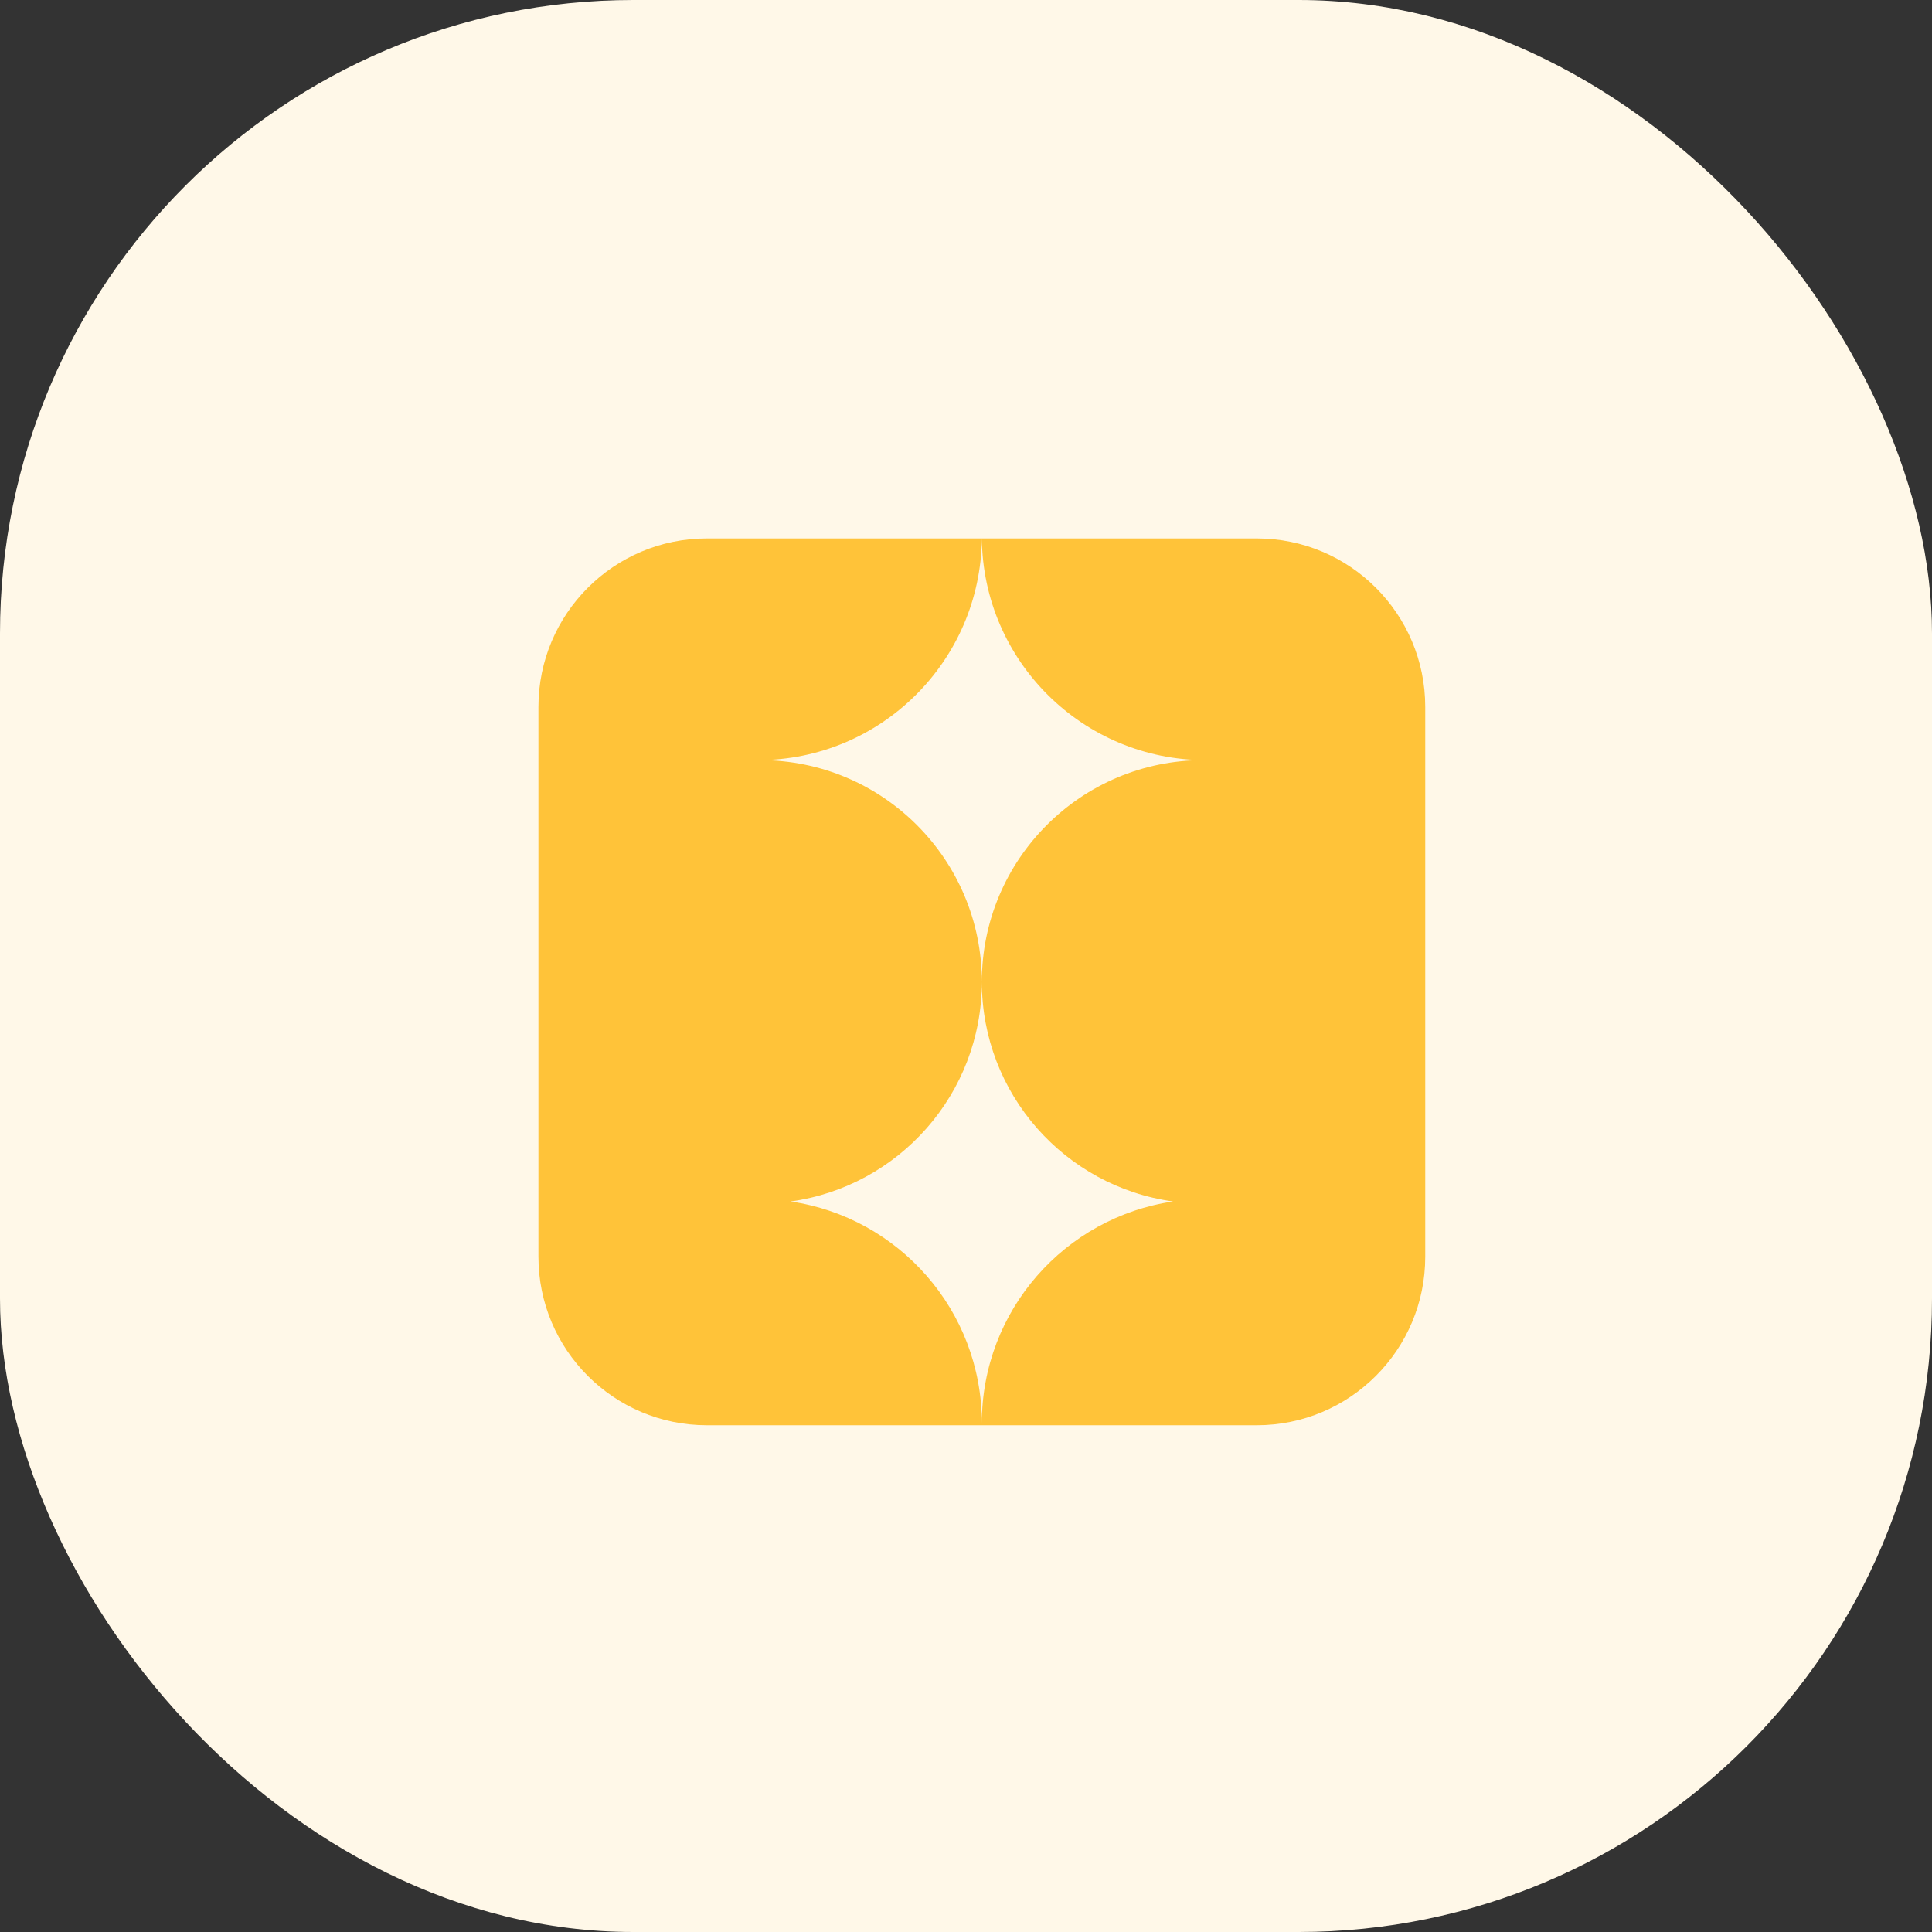
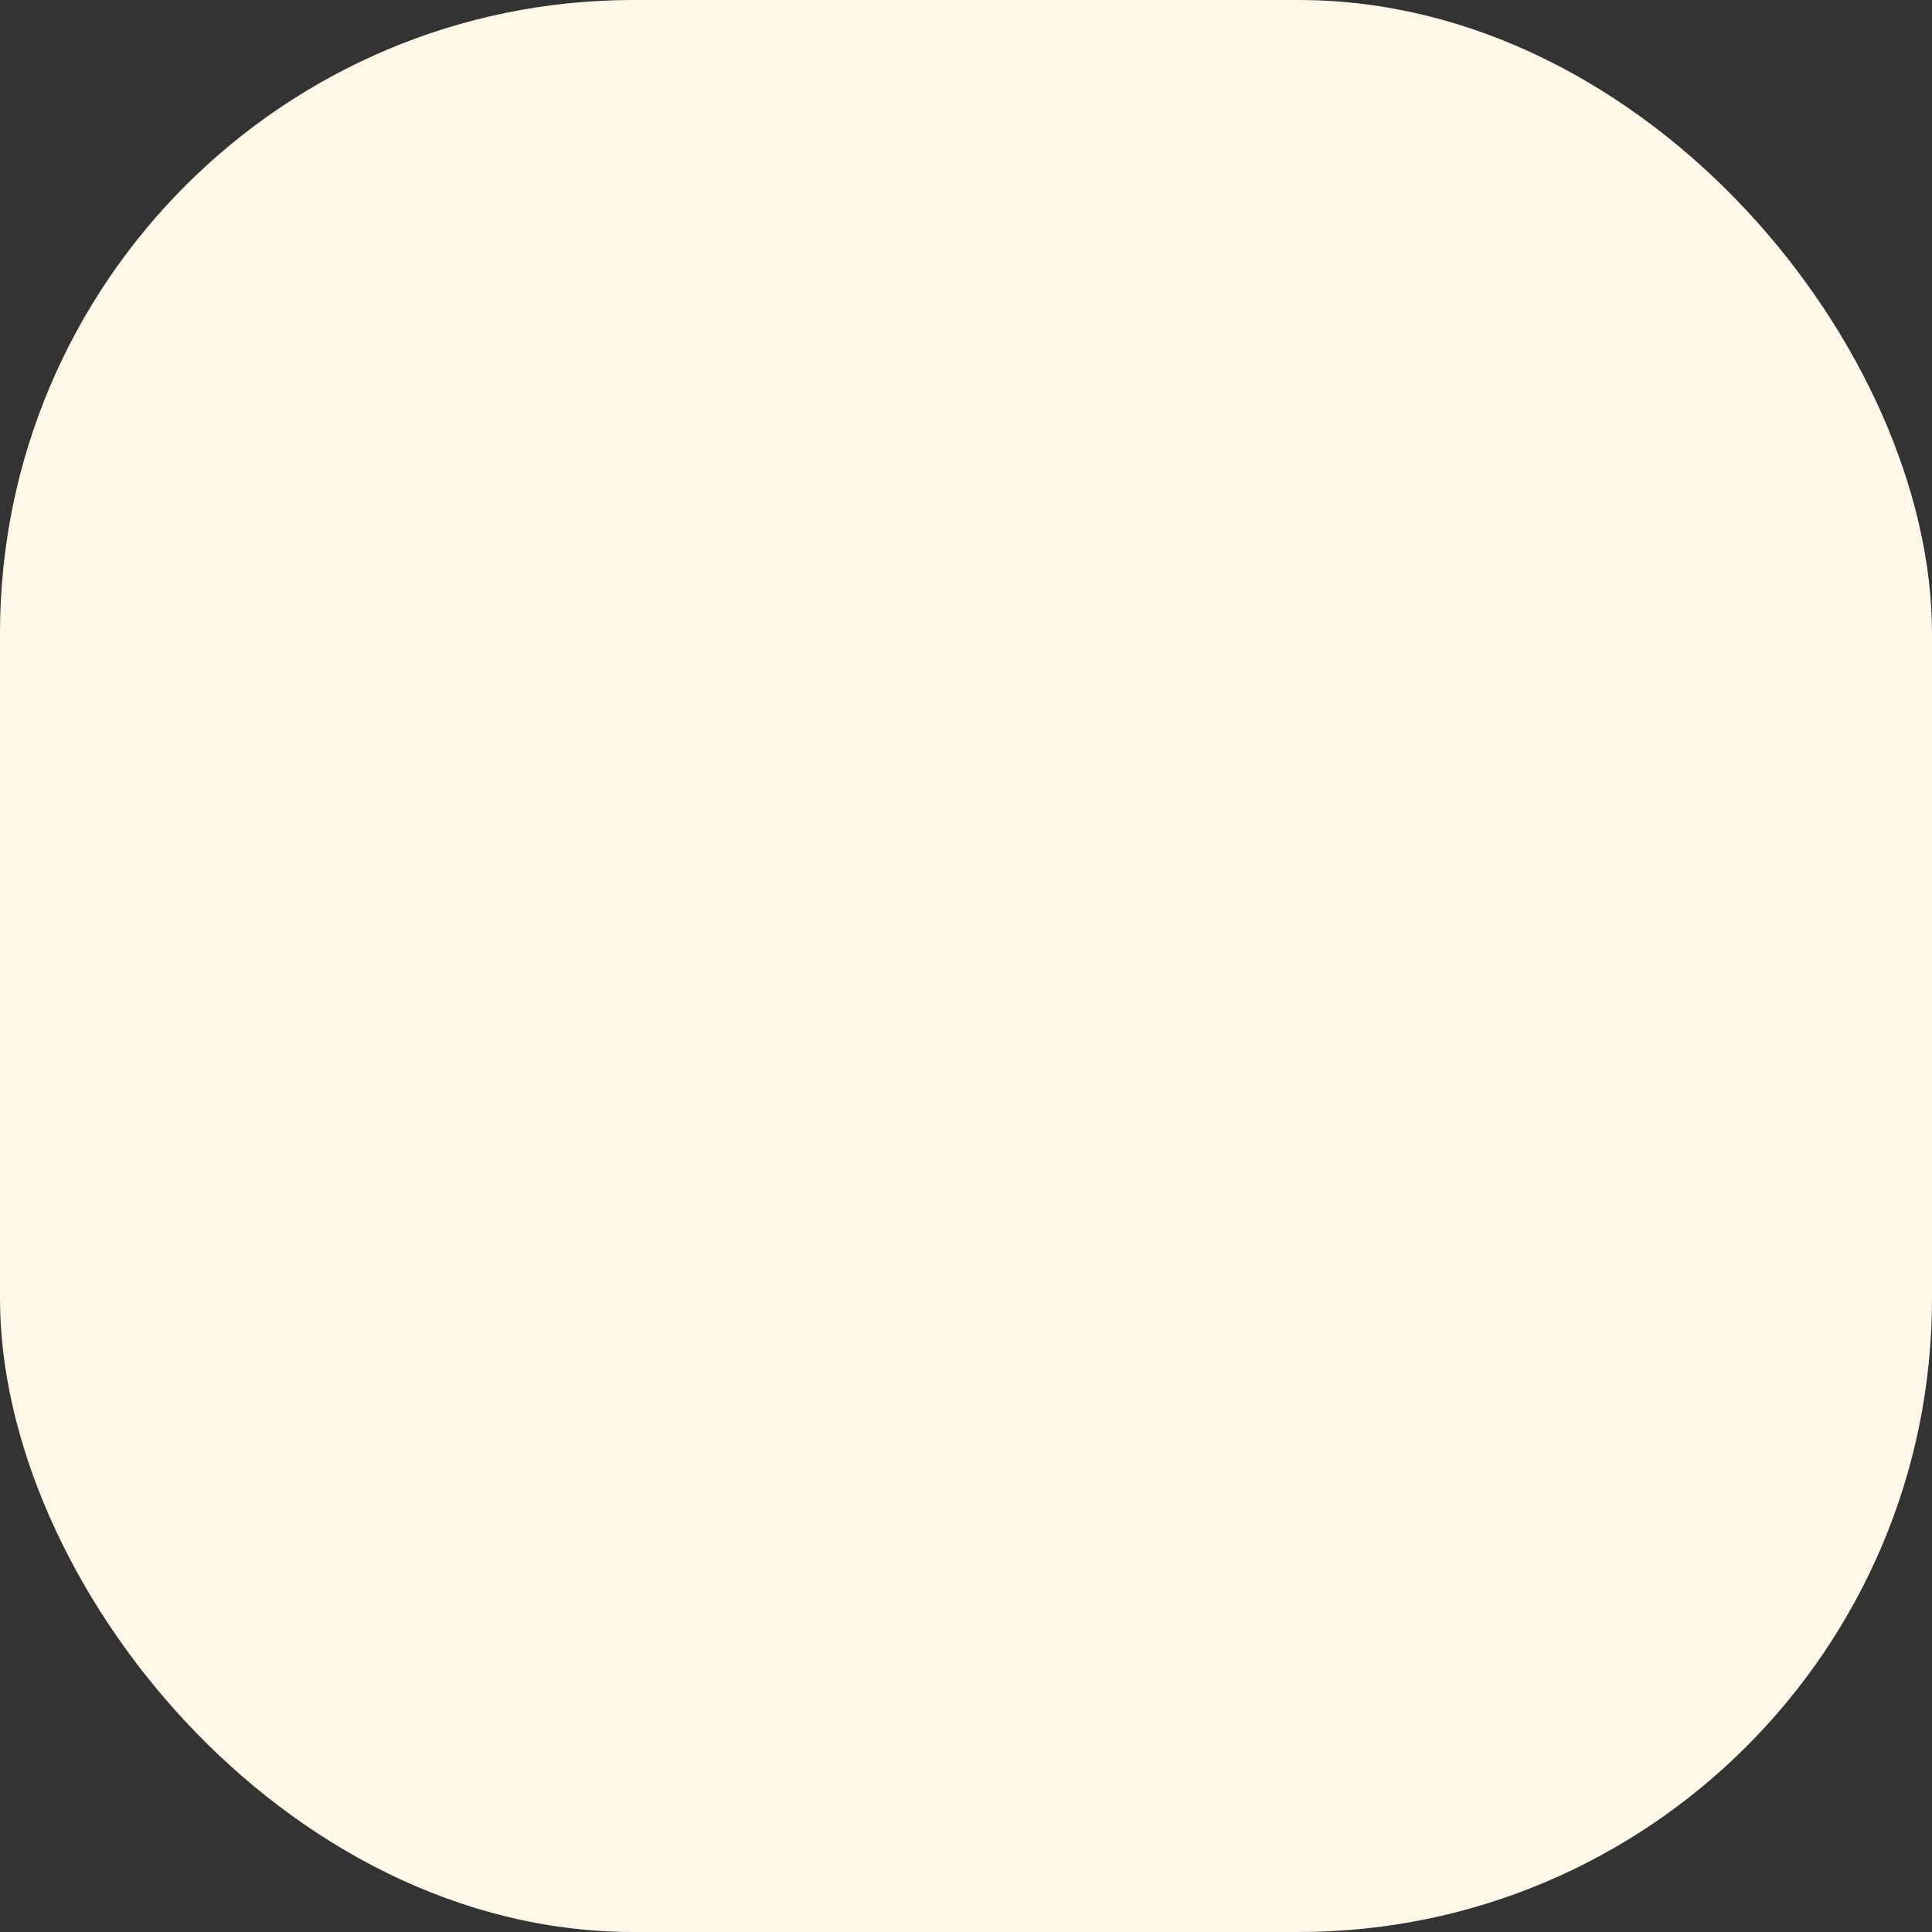
<svg xmlns="http://www.w3.org/2000/svg" width="61" height="61" viewBox="0 0 61 61" fill="none">
  <rect x="0" y="0" width="61" height="61" fill="#333333" stroke="none" />
  <rect width="61" height="61" rx="20" fill="#FFF8E8" />
  <g clip-path="url(#clip0_38_12571)">
-     <path fill-rule="evenodd" clip-rule="evenodd" d="M31 17H22.32C19.382 17 17 19.382 17 22.32V39.68C17 42.618 19.382 45 22.32 45H31C31 44.977 31 44.953 31 44.93C31 44.953 31 44.977 31 45H39.68C42.618 45 45 42.618 45 39.68V22.32C45 19.382 42.618 17 39.68 17H31C31.038 20.872 34.189 24 38.07 24H38C34.134 24 31 27.134 31 31C31 27.134 27.866 24 24 24H23.93C27.811 24 30.962 20.872 31 17ZM31 31C31 34.54 28.372 37.466 24.961 37.935C28.377 38.434 31 41.376 31 44.93C31 41.376 33.623 38.434 37.039 37.935C33.628 37.466 31 34.54 31 31Z" fill="#FFC339" />
+     <path fill-rule="evenodd" clip-rule="evenodd" d="M31 17H22.32C19.382 17 17 19.382 17 22.32V39.68C17 42.618 19.382 45 22.32 45H31C31 44.977 31 44.953 31 44.93C31 44.953 31 44.977 31 45H39.68C42.618 45 45 42.618 45 39.68V22.32C45 19.382 42.618 17 39.68 17H31C31.038 20.872 34.189 24 38.07 24H38C34.134 24 31 27.134 31 31C31 27.134 27.866 24 24 24H23.93C27.811 24 30.962 20.872 31 17ZM31 31C31 34.54 28.372 37.466 24.961 37.935C28.377 38.434 31 41.376 31 44.93C31 41.376 33.623 38.434 37.039 37.935Z" fill="#FFC339" />
  </g>
  <defs>
    <clipPath id="clip0_38_12571">
-       <rect width="28" height="28" fill="white" transform="translate(17 17)" />
-     </clipPath>
+       </clipPath>
  </defs>
</svg>